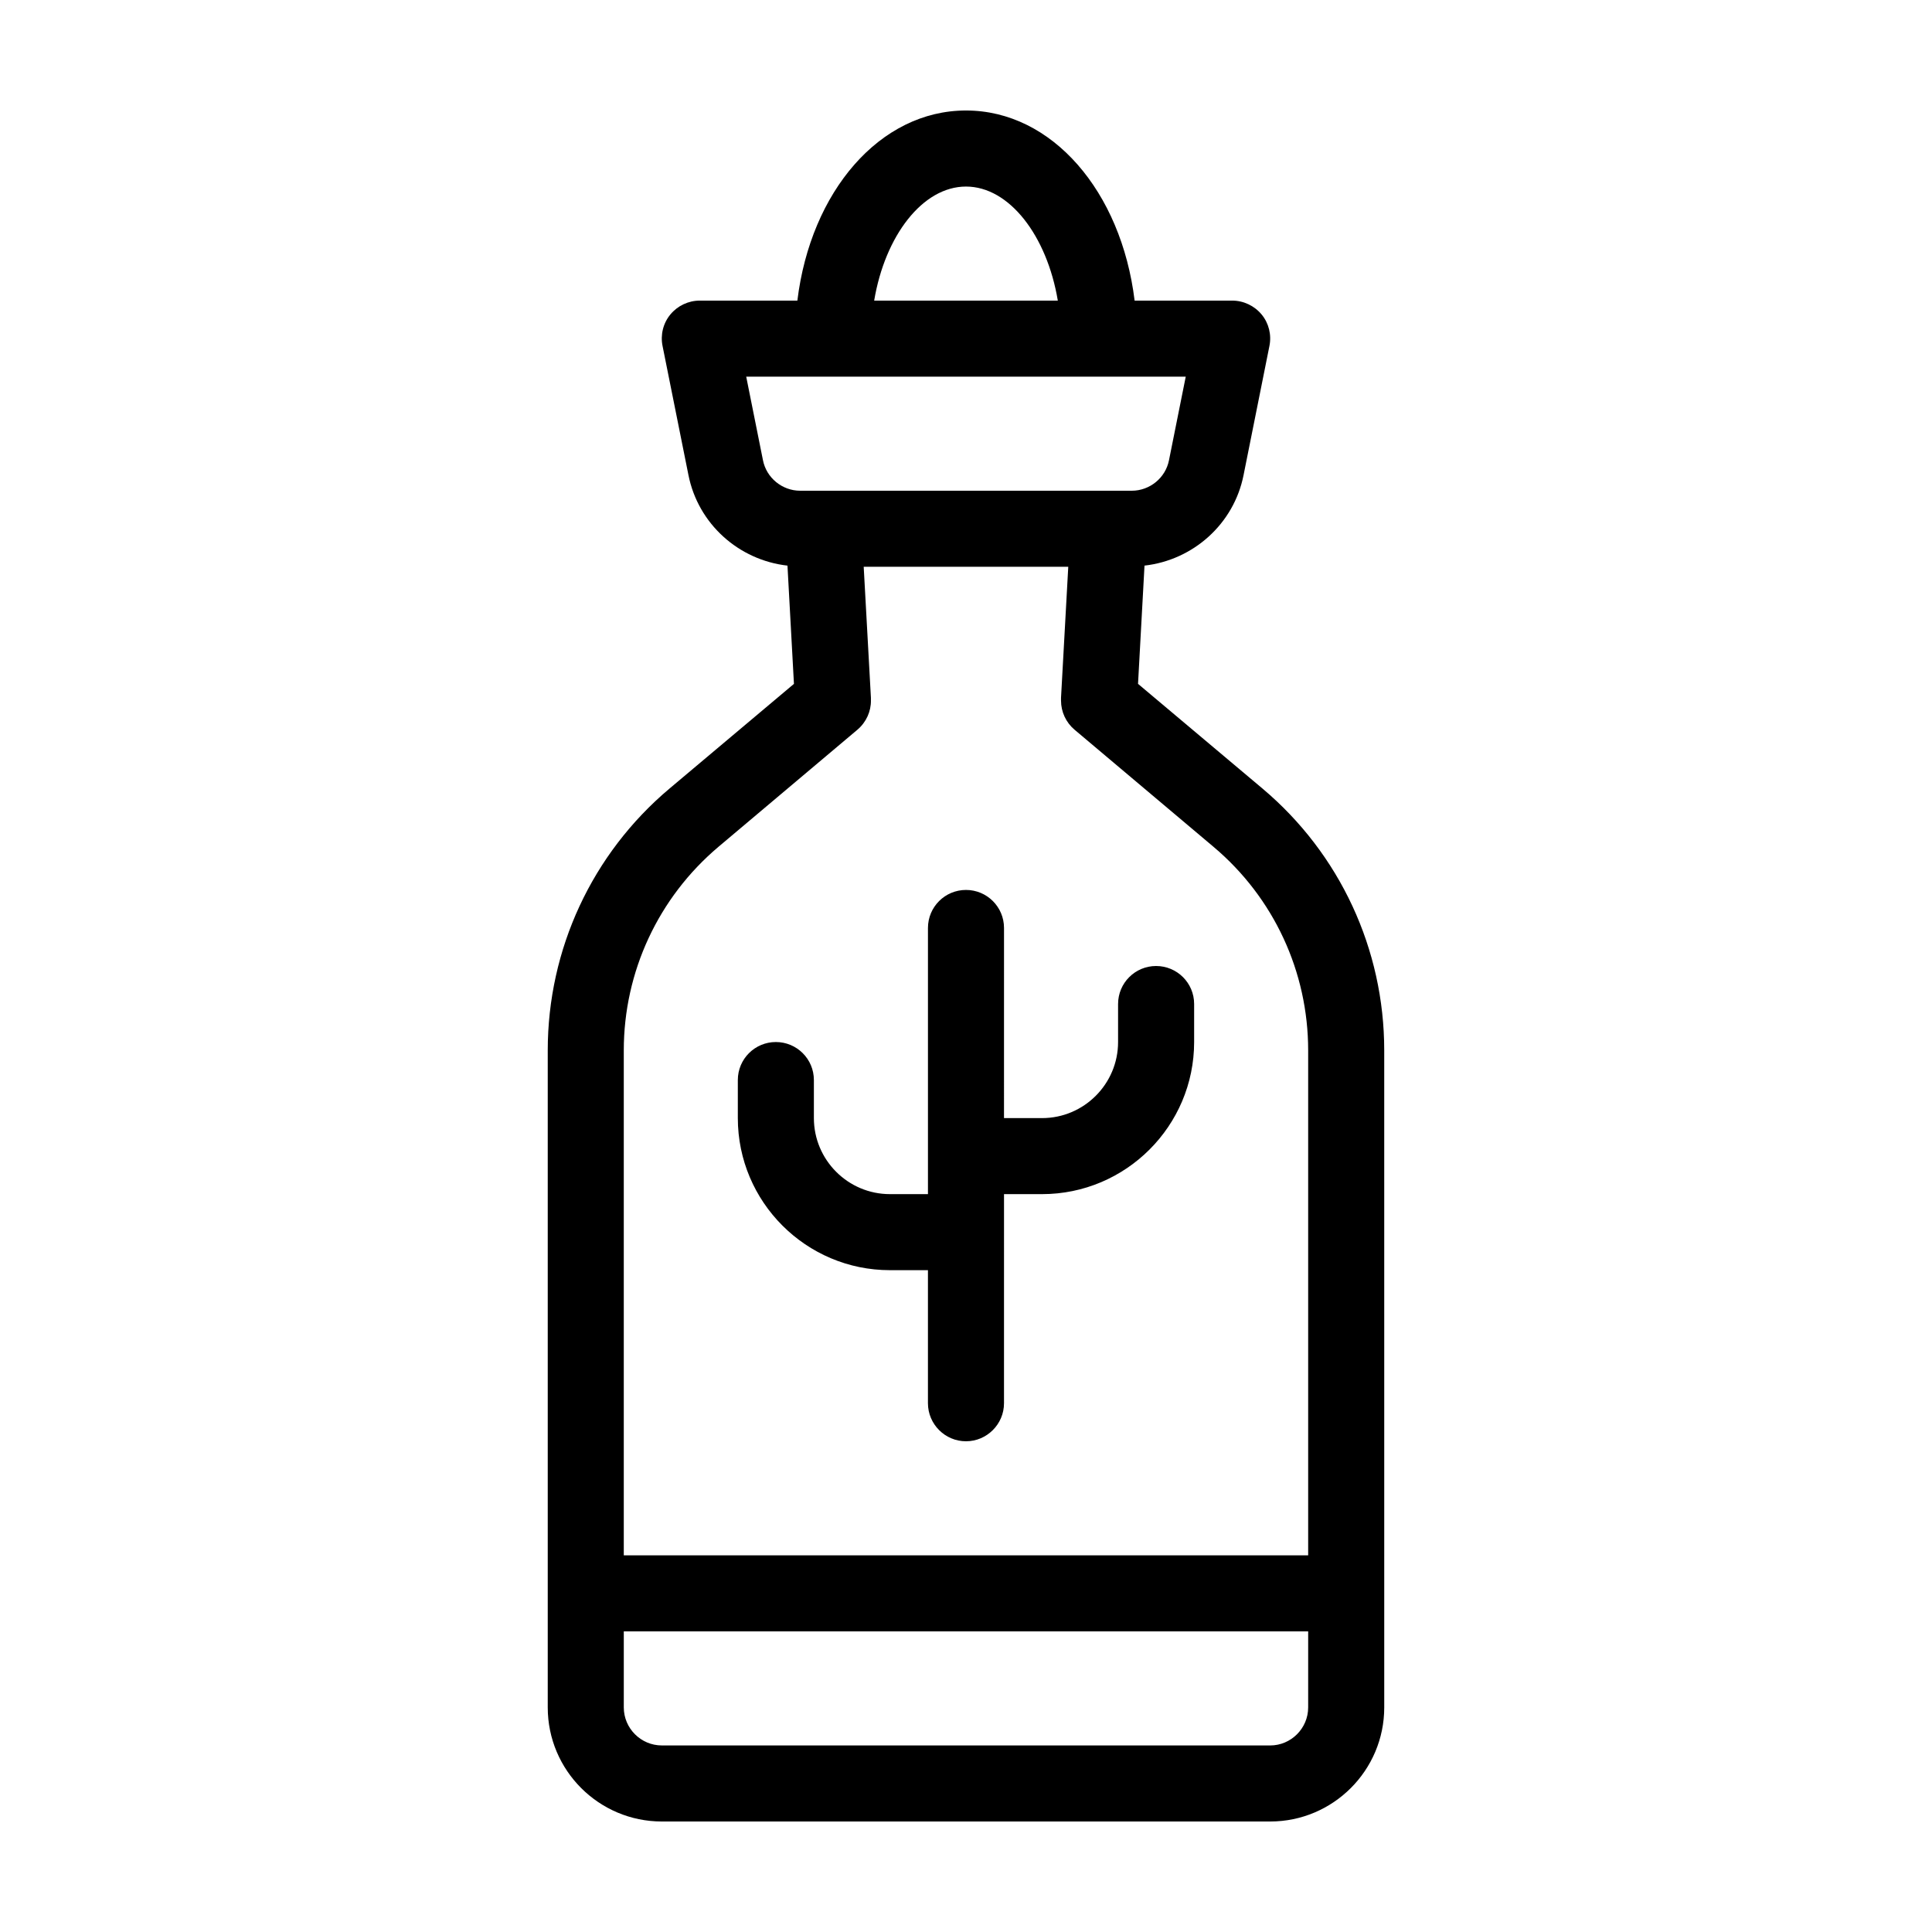
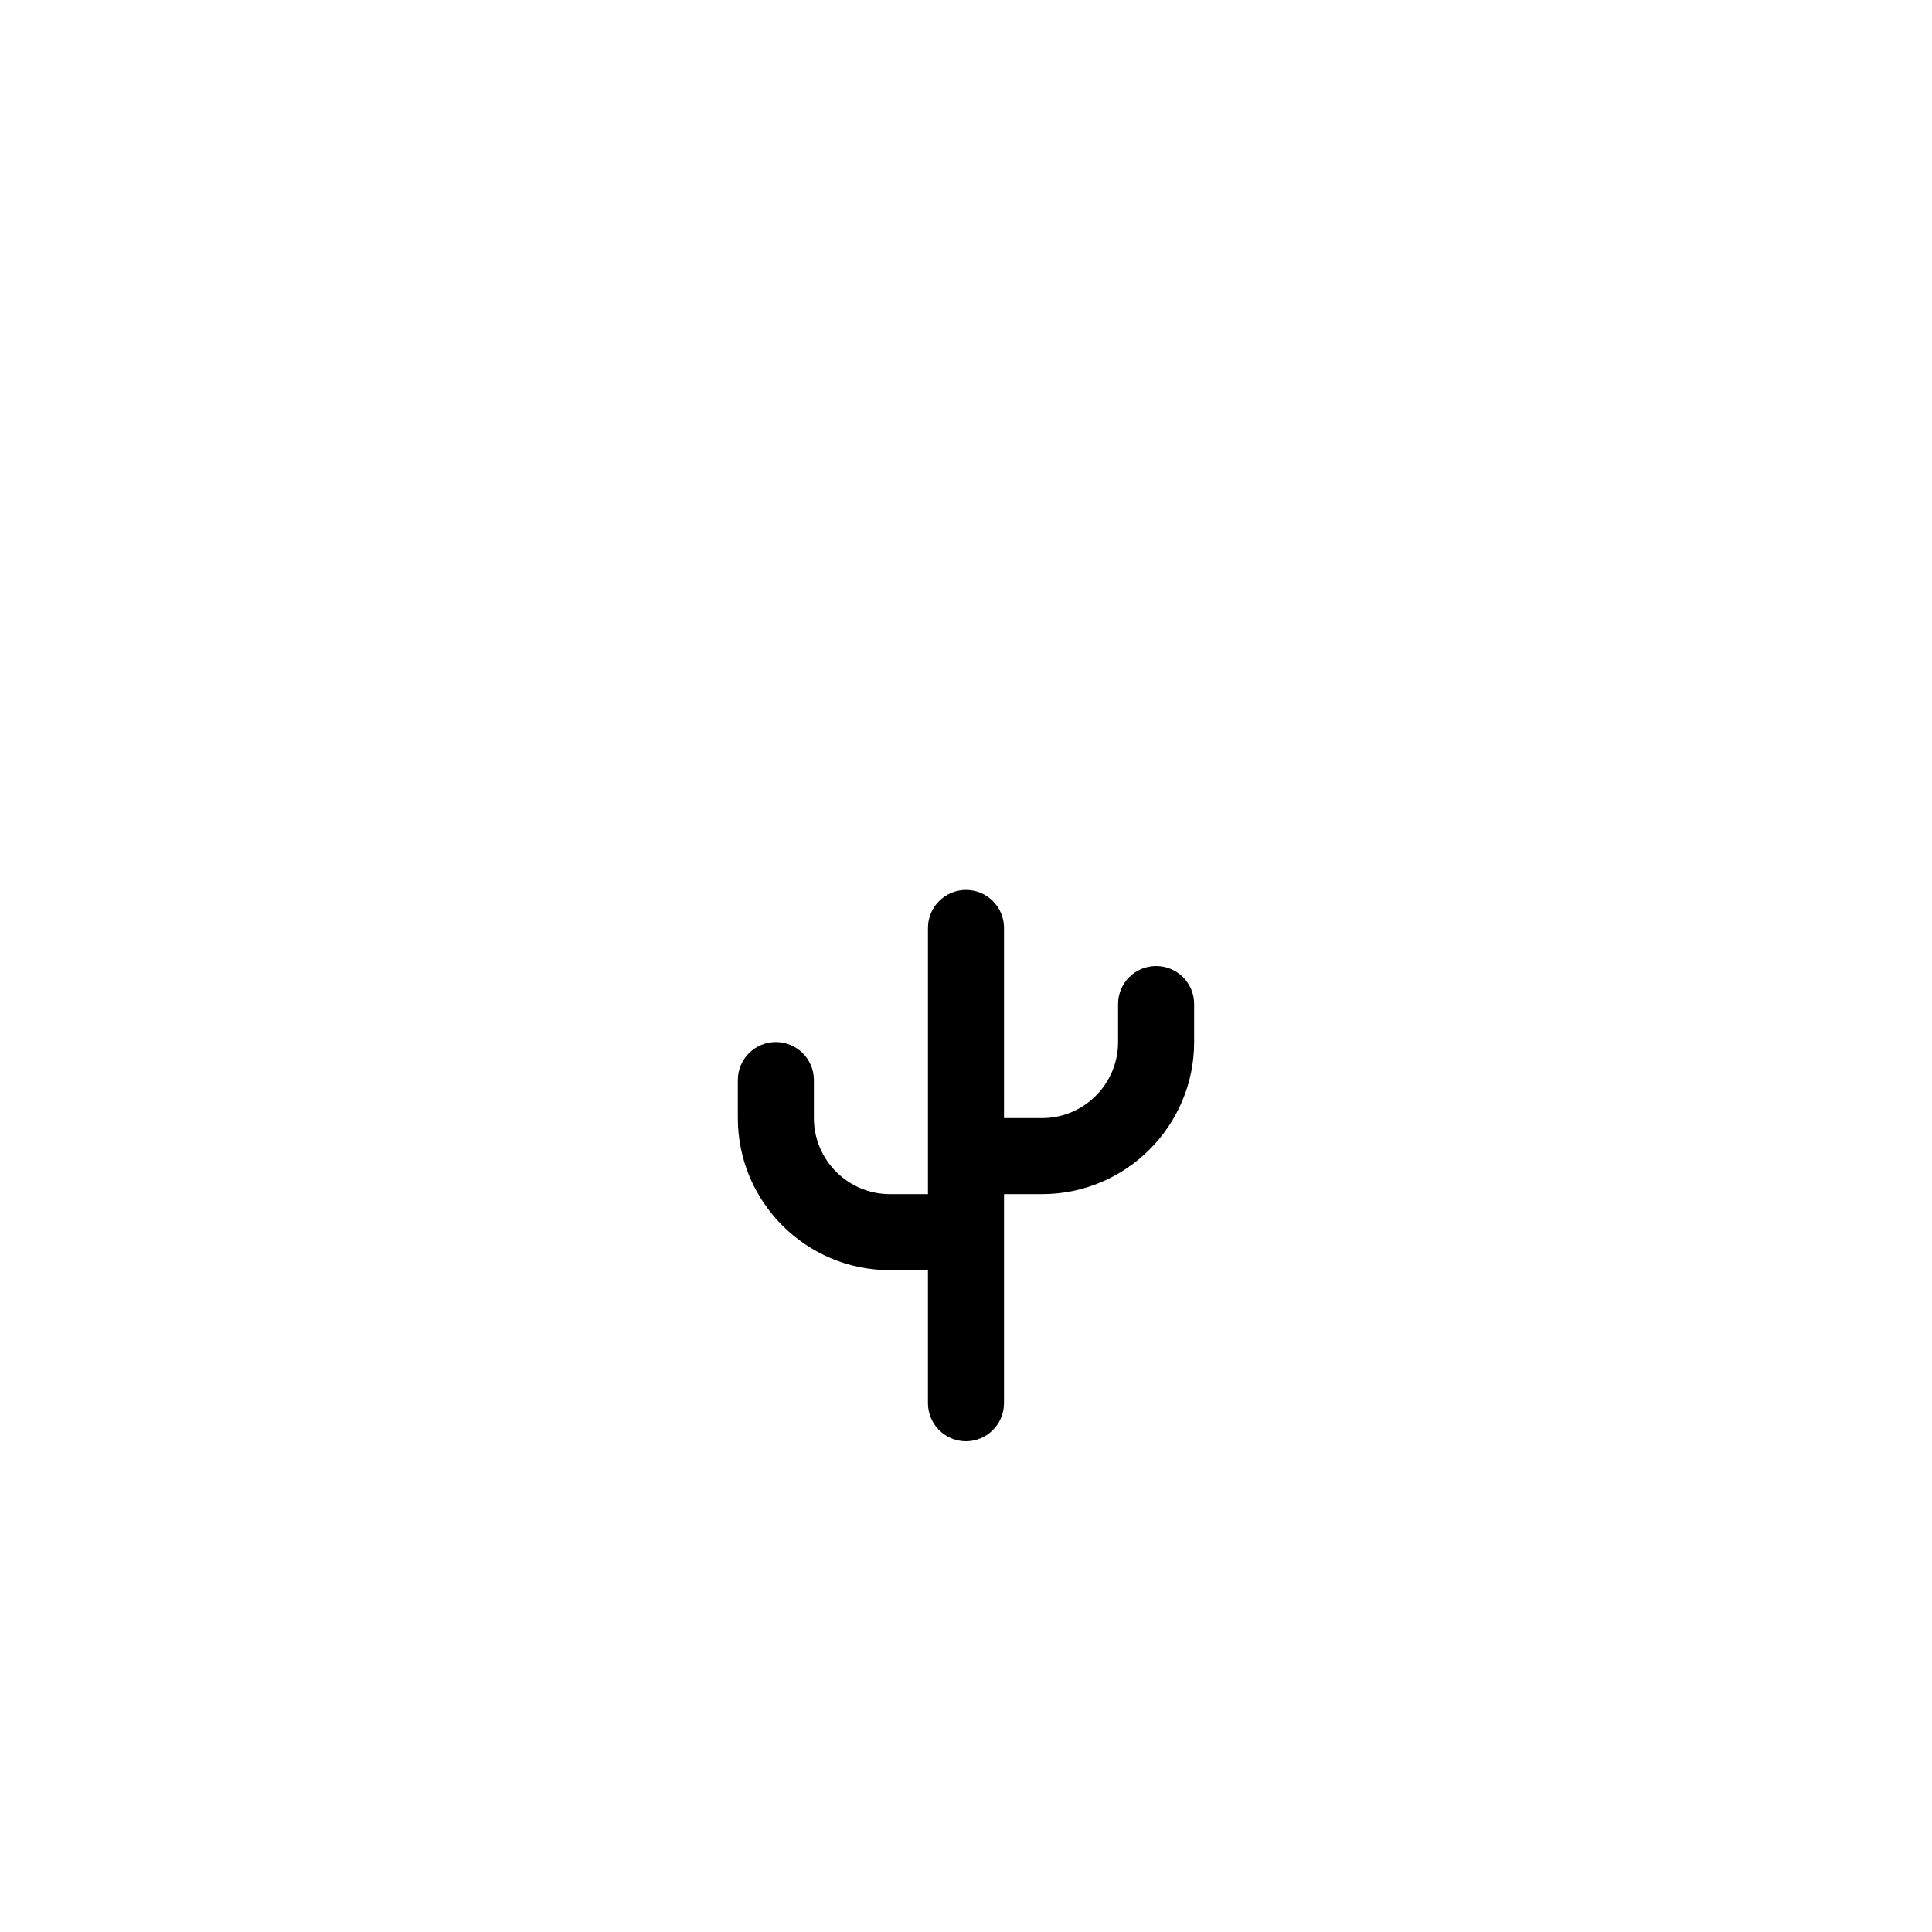
<svg xmlns="http://www.w3.org/2000/svg" fill="#000000" width="800px" height="800px" version="1.1" viewBox="144 144 512 512">
  <g>
-     <path d="m478.59 352.99-33-27.762 1.715-31.336c12.898-1.461 23.68-11.035 26.25-23.98l6.852-34.207c0.605-2.973-0.152-6.047-2.066-8.363-1.918-2.316-4.789-3.68-7.812-3.68h-25.844c-3.527-28.918-21.867-50.379-44.688-50.379-22.824 0-41.16 21.461-44.688 50.383l-25.848-0.004c-3.023 0-5.894 1.359-7.809 3.68-1.914 2.316-2.672 5.391-2.066 8.363l6.852 34.16c2.57 13 13.352 22.57 26.25 24.031l1.715 31.336-33 27.762c-20.508 17.277-32.246 42.57-32.246 69.371v174.12c0 16.676 13.551 30.23 30.23 30.23h161.22c16.676 0 30.23-13.551 30.23-30.23l-0.004-174.12c0-26.801-11.738-52.094-32.242-69.375zm-78.594-159.55c11.488 0 21.461 13.047 24.336 30.23h-48.668c2.867-17.184 12.844-30.23 24.332-30.23zm-53.809 72.496-4.434-22.117h116.48l-4.434 22.117c-0.906 4.688-5.086 8.113-9.875 8.113h-87.863c-4.785 0-8.969-3.426-9.875-8.113zm144.49 330.55c0 5.543-4.535 10.078-10.078 10.078l-161.21-0.004c-5.543 0-10.078-4.535-10.078-10.078v-20.152h181.37zm0-40.305h-181.37v-133.81c0-20.859 9.168-40.508 25.09-53.957l36.828-31.035c2.367-2.016 3.629-4.887 3.578-7.809v-0.656l-1.914-34.711h54.211l-1.918 34.711v0.754c0 2.973 1.309 5.793 3.578 7.707l36.828 31.035c15.973 13.457 25.09 33.105 25.09 53.961z" />
    <path d="m450.38 400c-5.543 0-10.078 4.484-10.078 10.078v10.078c0 11.082-9.02 20.152-20.152 20.152h-10.078l0.004-50.387c0-5.594-4.535-10.078-10.078-10.078-5.543 0-10.078 4.484-10.078 10.078v70.535h-10.078c-11.133 0-20.152-9.07-20.152-20.152v-10.078c0-5.594-4.535-10.078-10.078-10.078s-10.078 4.484-10.078 10.078v10.078c0 22.219 18.086 40.305 40.305 40.305h10.078v35.266c0 5.543 4.535 10.078 10.078 10.078 5.543 0 10.078-4.535 10.078-10.078l0.004-55.418h10.078c22.219 0 40.305-18.086 40.305-40.305v-10.078c0-5.594-4.535-10.074-10.078-10.074z" />
  </g>
</svg>